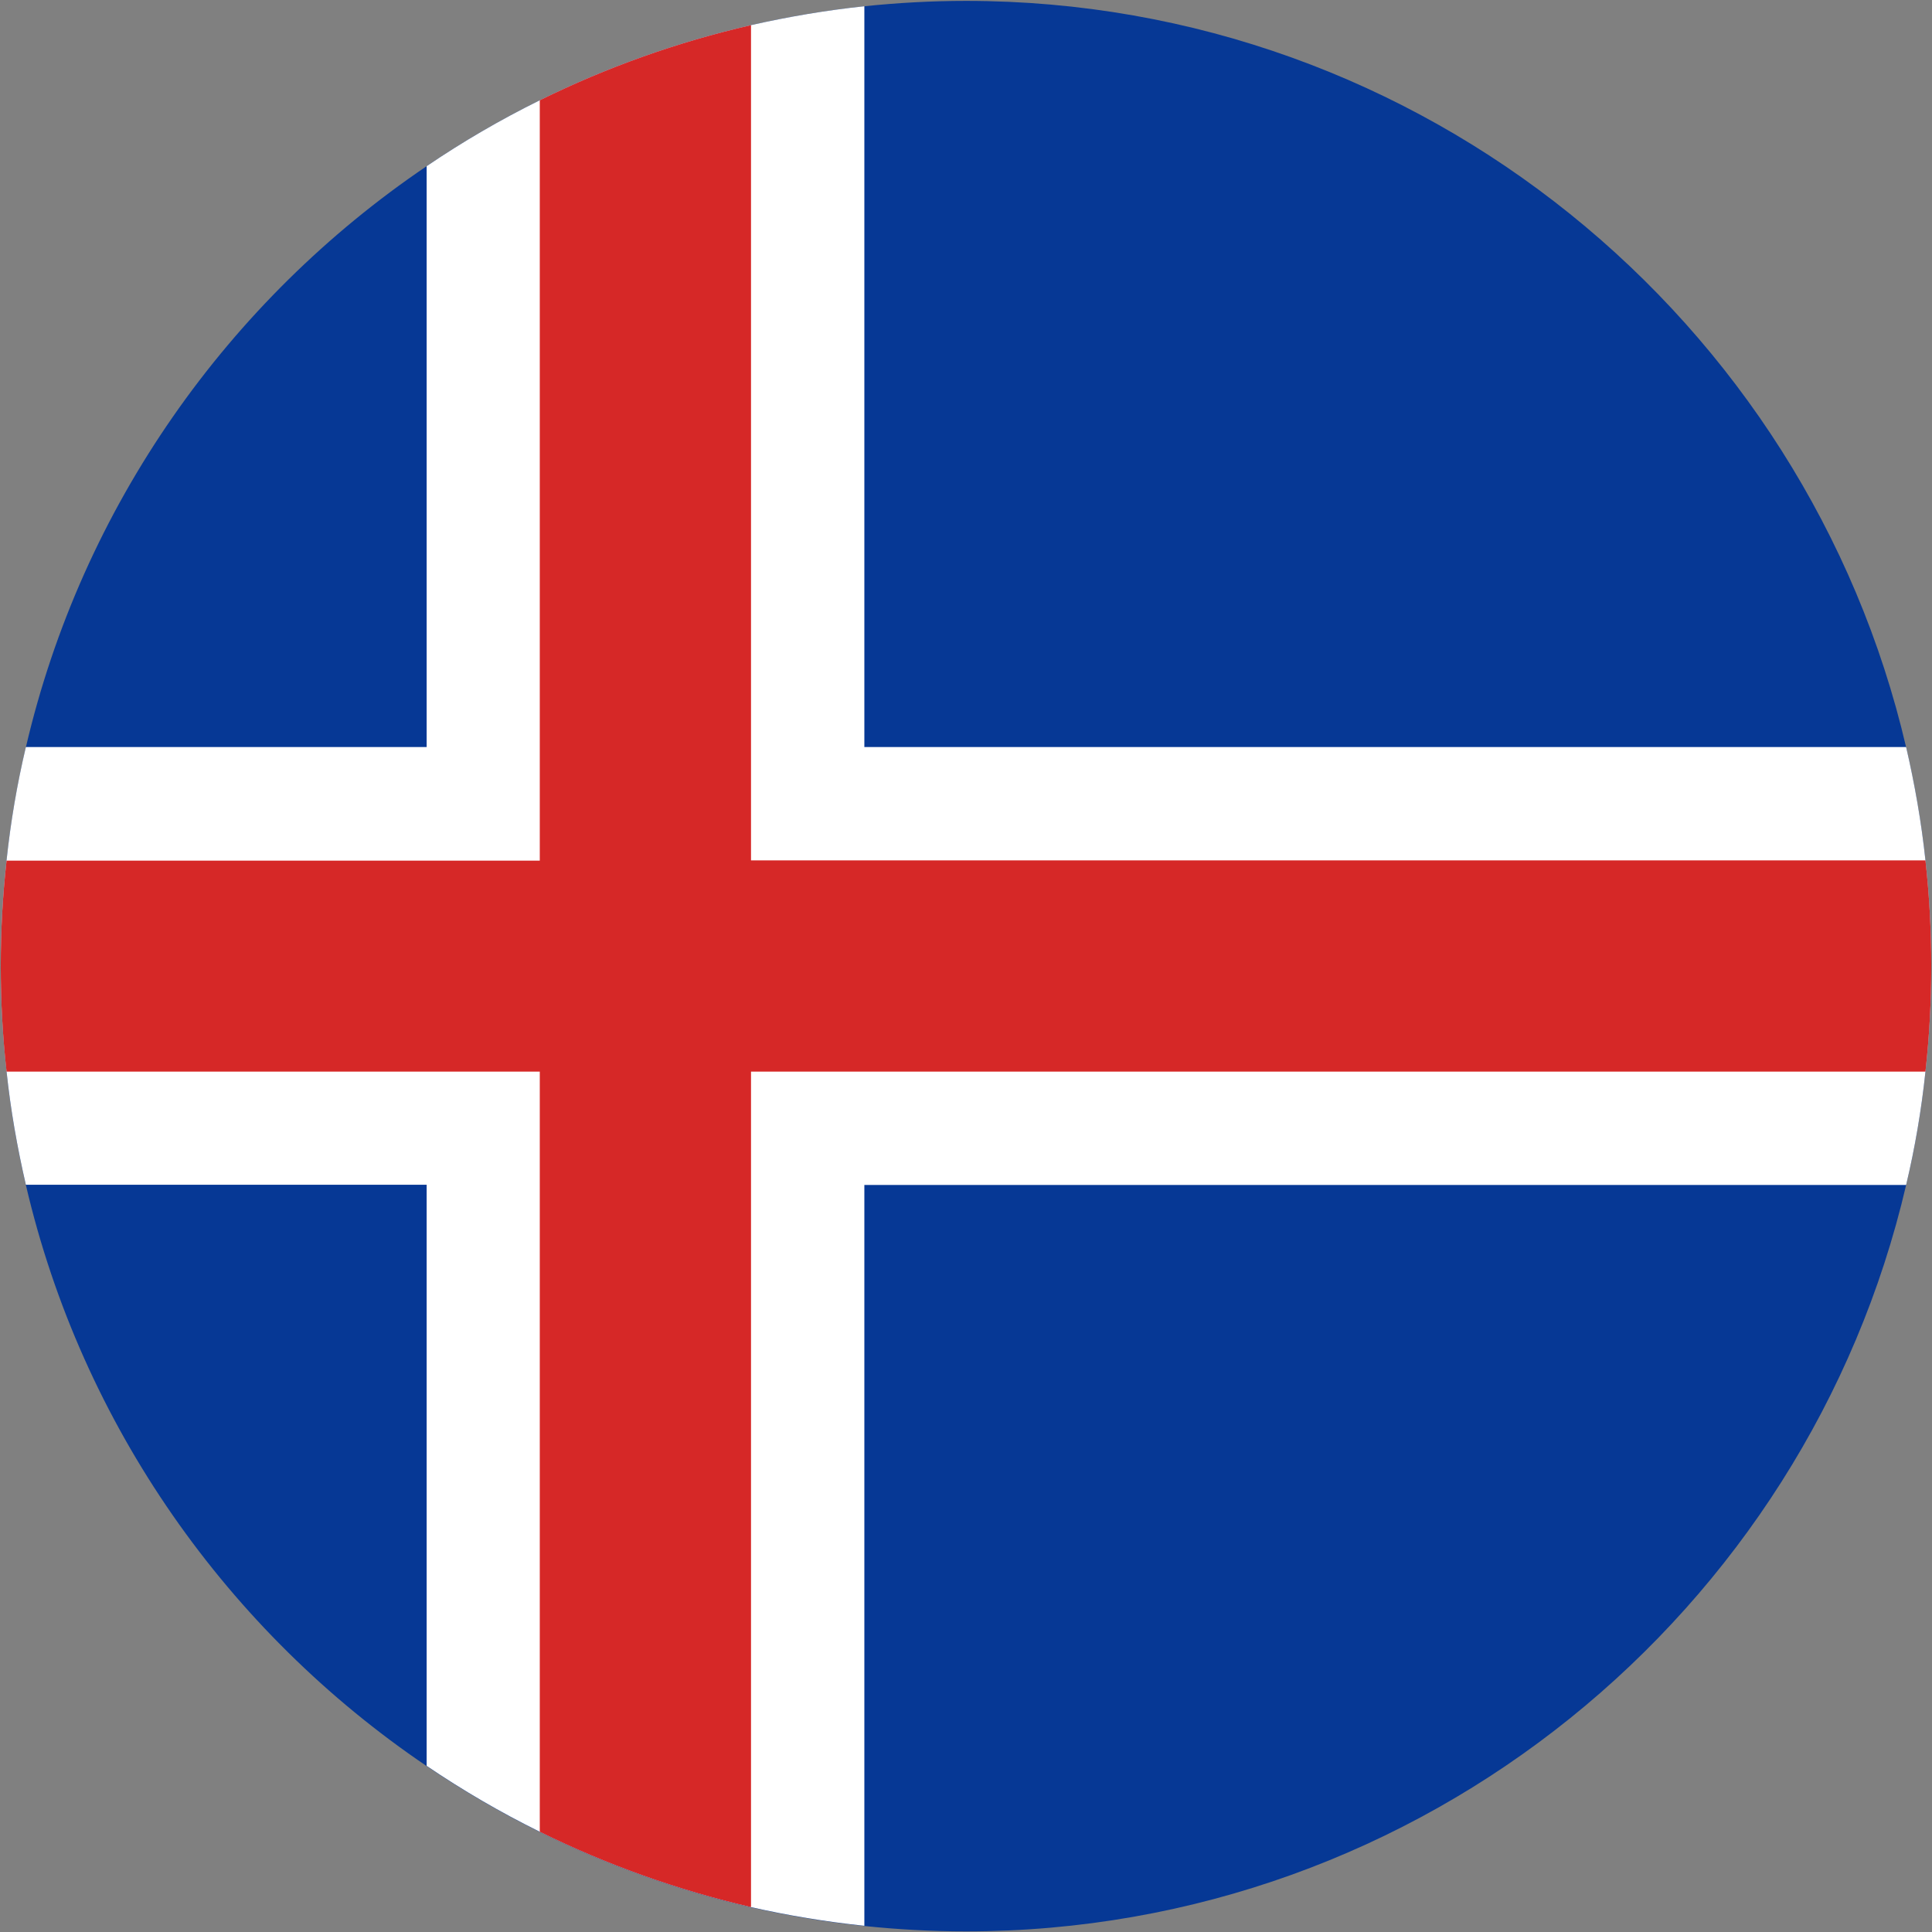
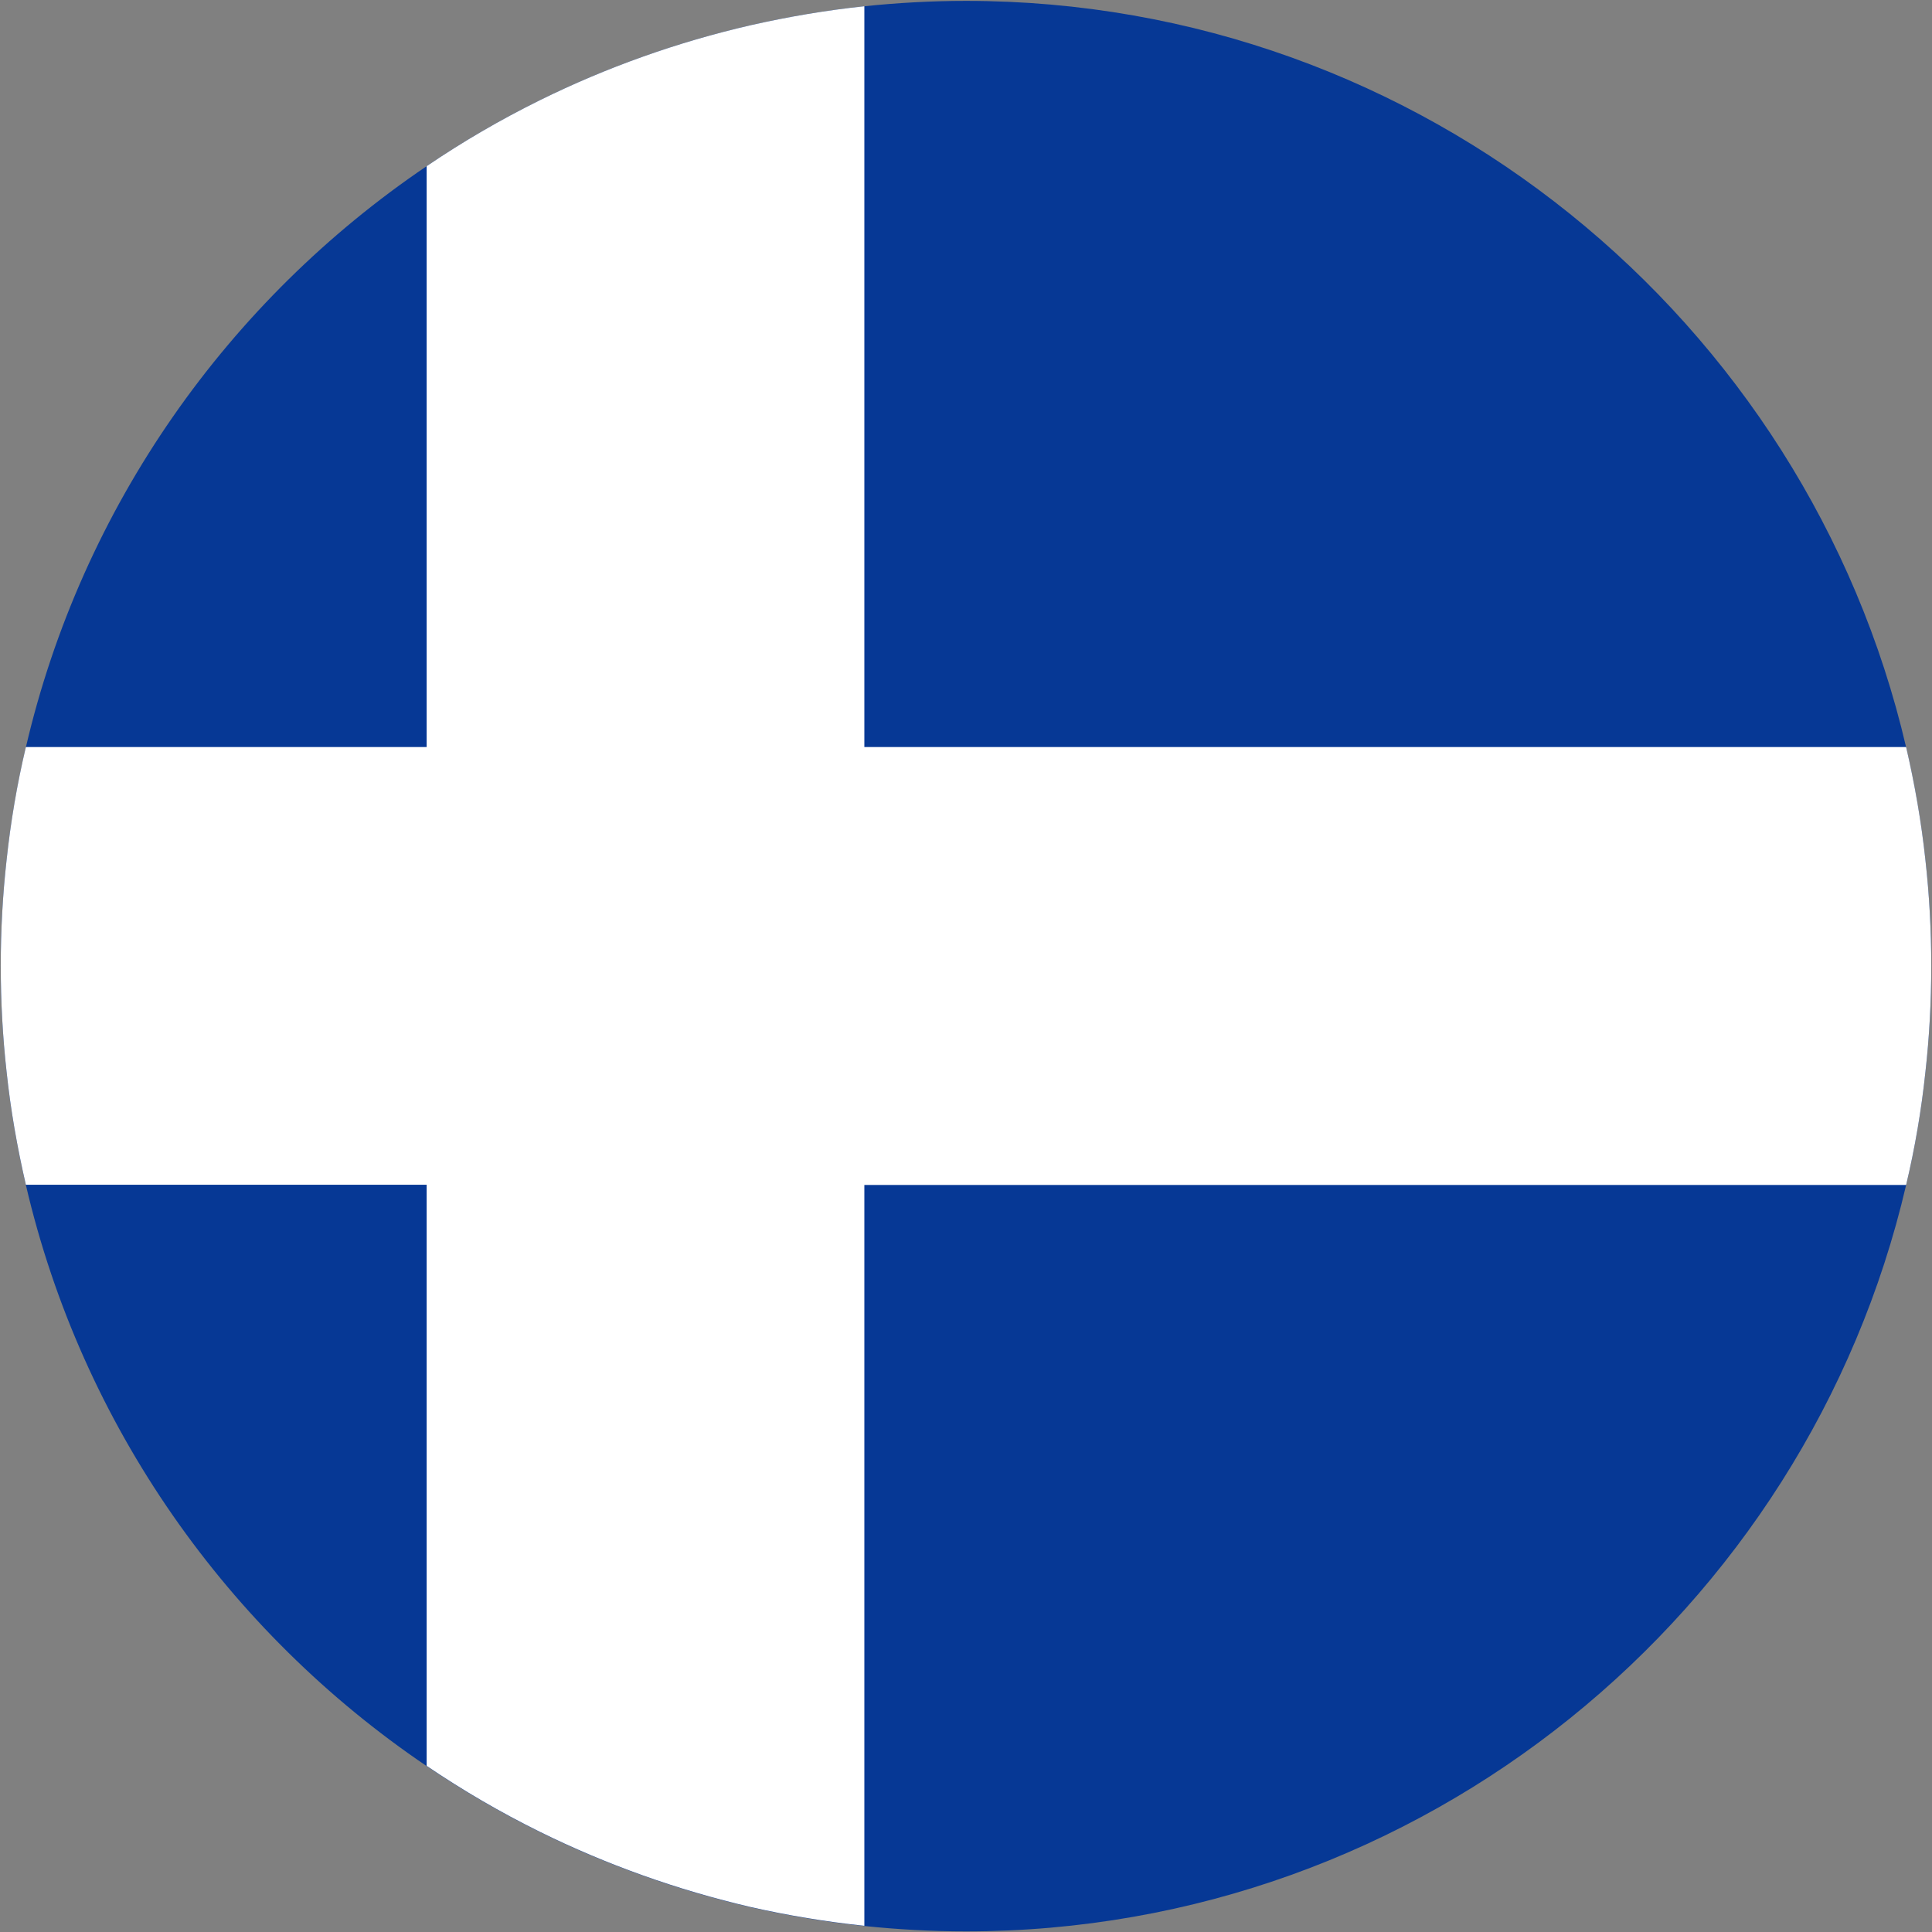
<svg xmlns="http://www.w3.org/2000/svg" width="90" height="90" viewBox="0 0 90 90" fill="none">
  <rect x="0" y="0" width="90" height="90" fill="#808080" stroke="none" />
  <g clip-path="url(#clip0_1188_7971)">
    <path d="M89.965 45.001C89.965 46.671 89.875 48.311 89.695 49.921C89.505 51.721 89.205 53.471 88.795 55.201C84.165 75.091 66.275 89.971 44.995 89.971C43.395 89.971 41.815 89.881 40.265 89.721C38.465 89.531 36.715 89.241 34.985 88.851C31.545 88.051 28.245 86.871 25.145 85.341C23.305 84.431 21.555 83.411 19.875 82.271C10.625 76.011 3.815 66.411 1.205 55.201C0.805 53.471 0.495 51.721 0.305 49.921C0.125 48.311 0.035 46.661 0.035 45.001C0.035 43.341 0.125 41.701 0.305 40.091C0.495 38.301 0.795 36.541 1.205 34.811C3.815 23.601 10.625 14.001 19.875 7.741C21.555 6.601 23.305 5.581 25.145 4.671C28.245 3.141 31.545 1.961 34.985 1.171C36.715 0.781 38.465 0.481 40.265 0.291C41.815 0.131 43.395 0.041 44.995 0.041C66.275 0.041 84.165 14.921 88.795 34.811C89.195 36.541 89.505 38.301 89.695 40.091C89.875 41.701 89.965 43.351 89.965 45.001Z" fill="#063895" />
    <path d="M89.965 45.001C89.965 46.671 89.875 48.311 89.695 49.921C89.505 51.721 89.205 53.471 88.795 55.201H40.265V89.711C38.465 89.521 36.715 89.231 34.985 88.841C31.545 88.041 28.245 86.861 25.145 85.331C23.305 84.421 21.555 83.401 19.875 82.261V55.191H1.205C0.805 53.461 0.495 51.711 0.305 49.911C0.125 48.301 0.035 46.651 0.035 44.991C0.035 43.331 0.125 41.691 0.305 40.081C0.495 38.291 0.795 36.531 1.205 34.801H19.875V7.741C21.555 6.601 23.305 5.581 25.145 4.671C28.245 3.141 31.545 1.961 34.985 1.171C36.715 0.781 38.465 0.481 40.265 0.291V34.801H88.795C89.195 36.531 89.505 38.291 89.695 40.081C89.875 41.691 89.965 43.341 89.965 44.991V45.001Z" fill="white" />
-     <path d="M89.965 45.001C89.965 46.671 89.875 48.311 89.695 49.921H34.985V88.841C31.545 88.041 28.245 86.861 25.145 85.331V49.921H0.305C0.125 48.311 0.035 46.661 0.035 45.001C0.035 43.341 0.125 41.701 0.305 40.091H25.145V4.671C28.245 3.141 31.545 1.961 34.985 1.171V40.081H89.695C89.875 41.691 89.965 43.341 89.965 44.991V45.001Z" fill="#D62827" />
  </g>
  <defs>
    <clipPath id="clip0_1188_7971">
      <rect width="89.93" height="89.93" fill="white" transform="translate(0.035 0.041)" />
    </clipPath>
  </defs>
</svg>